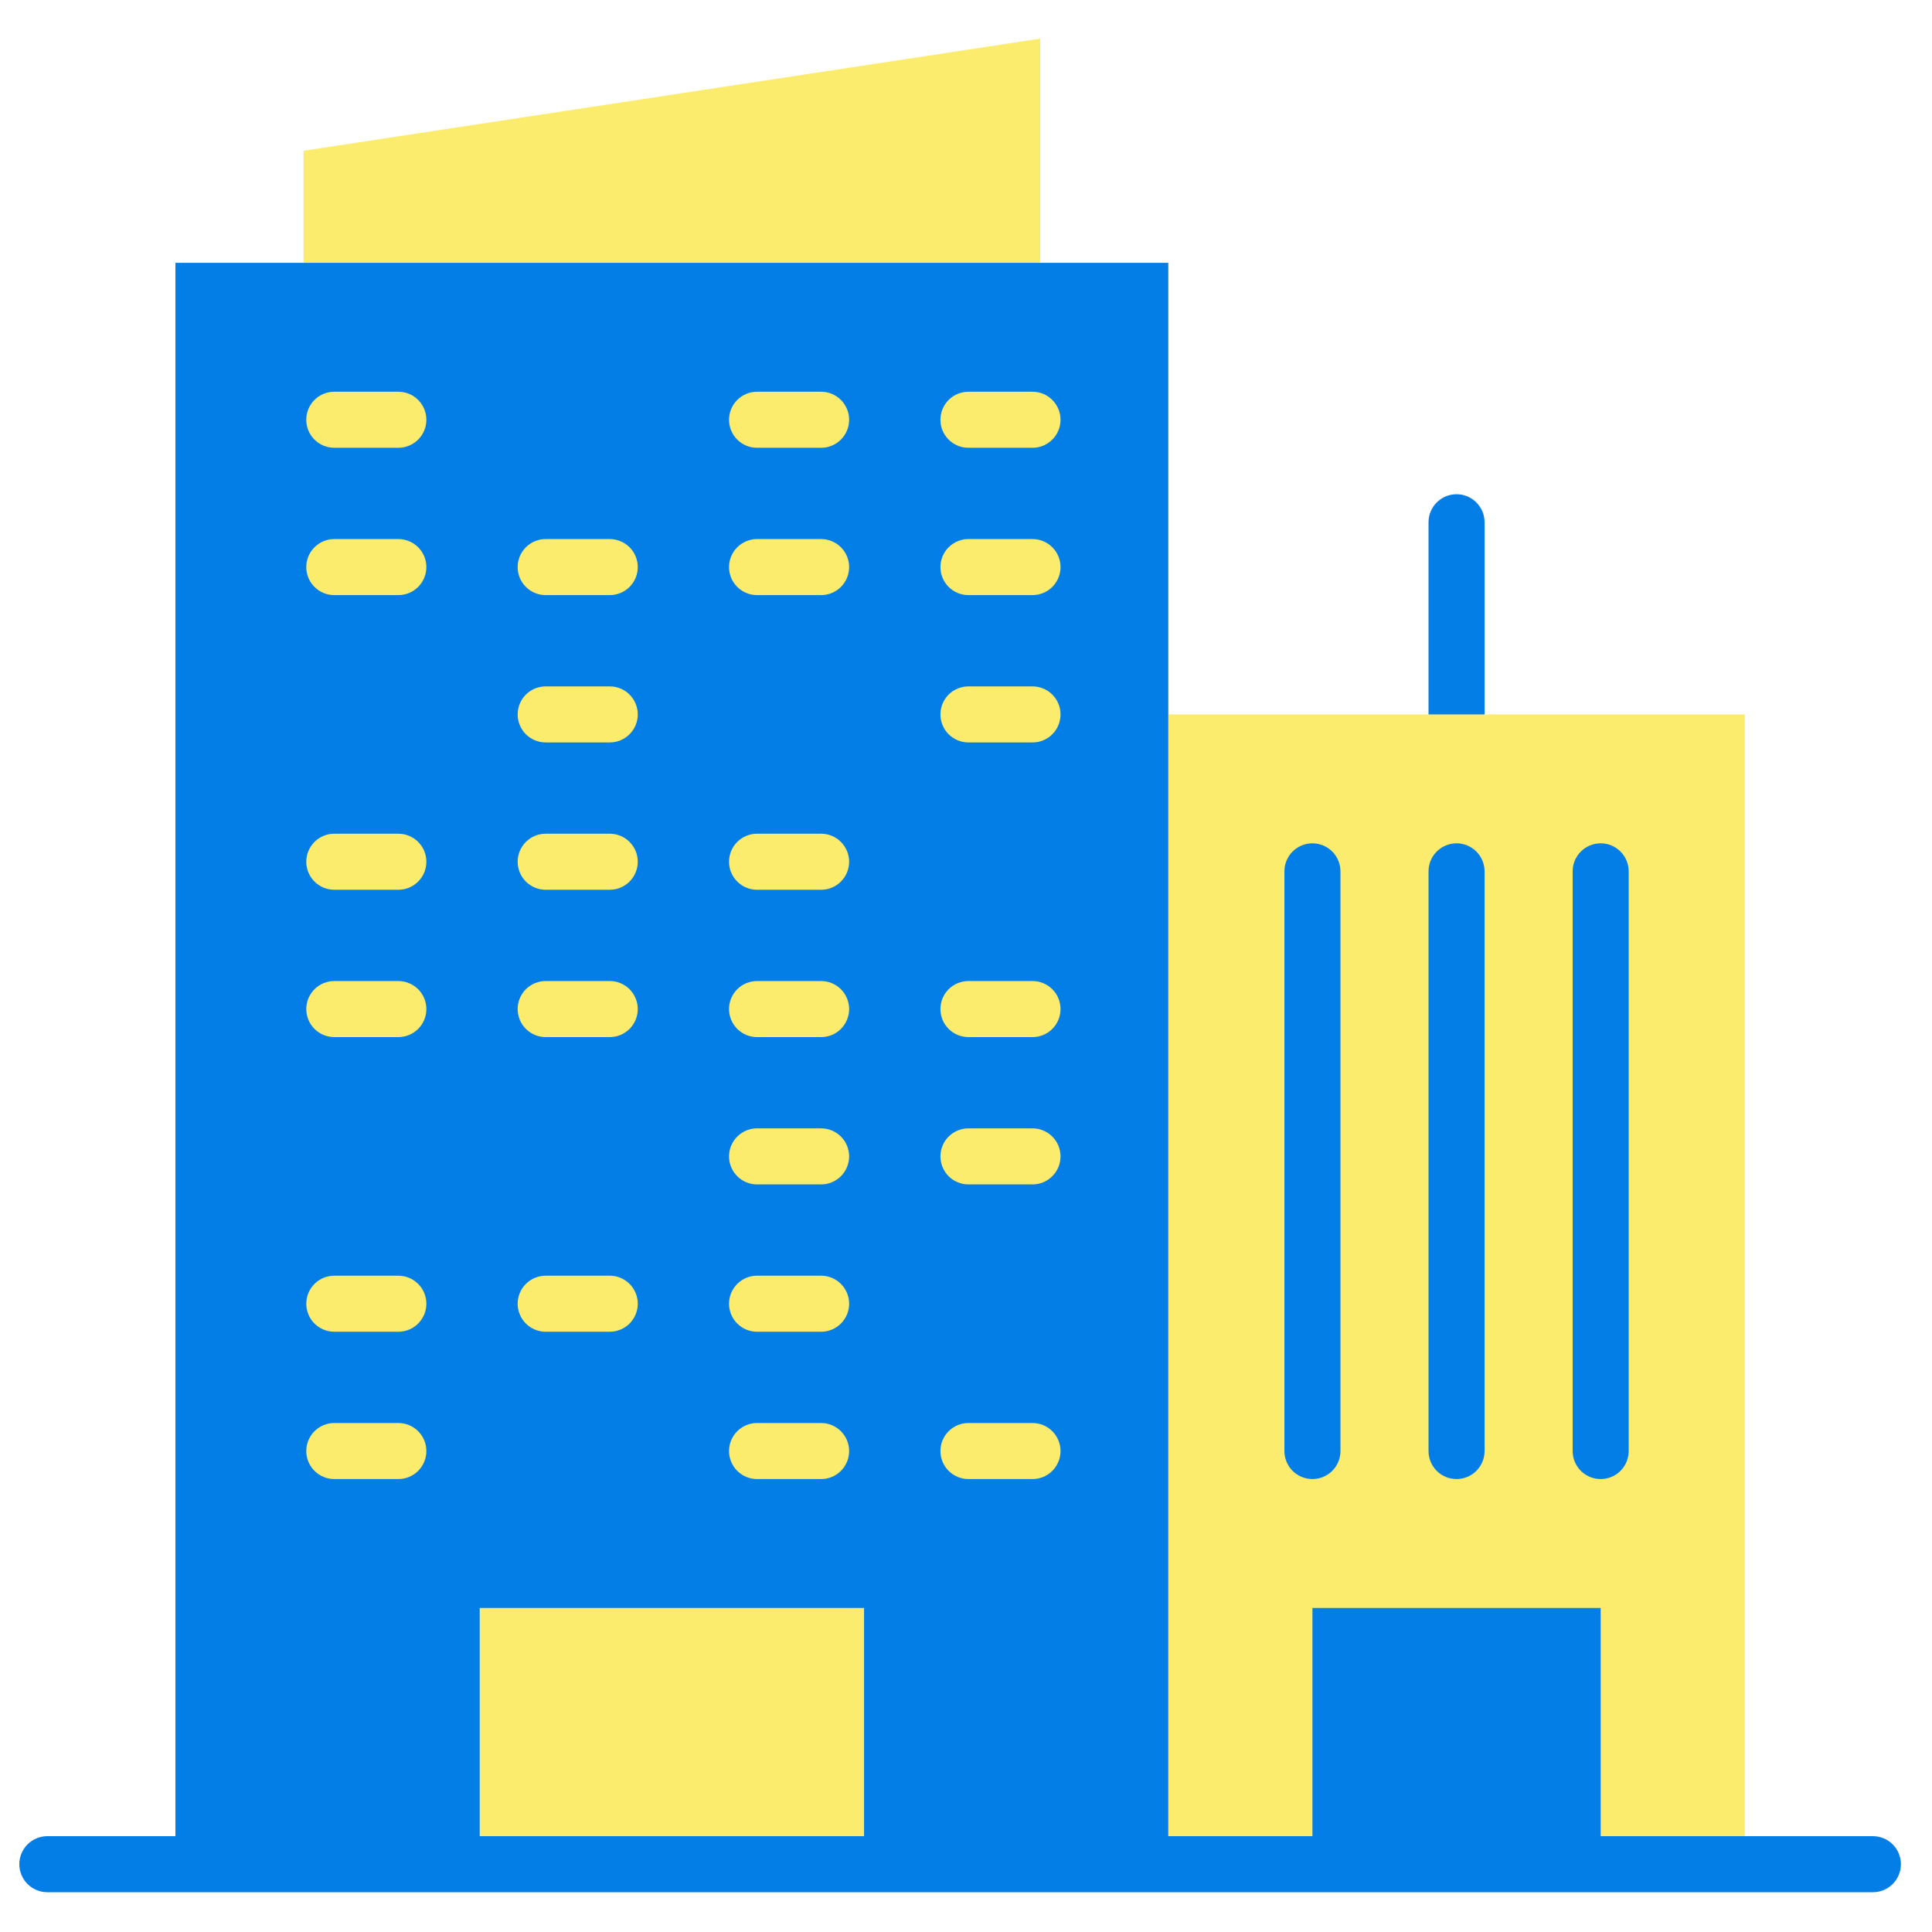
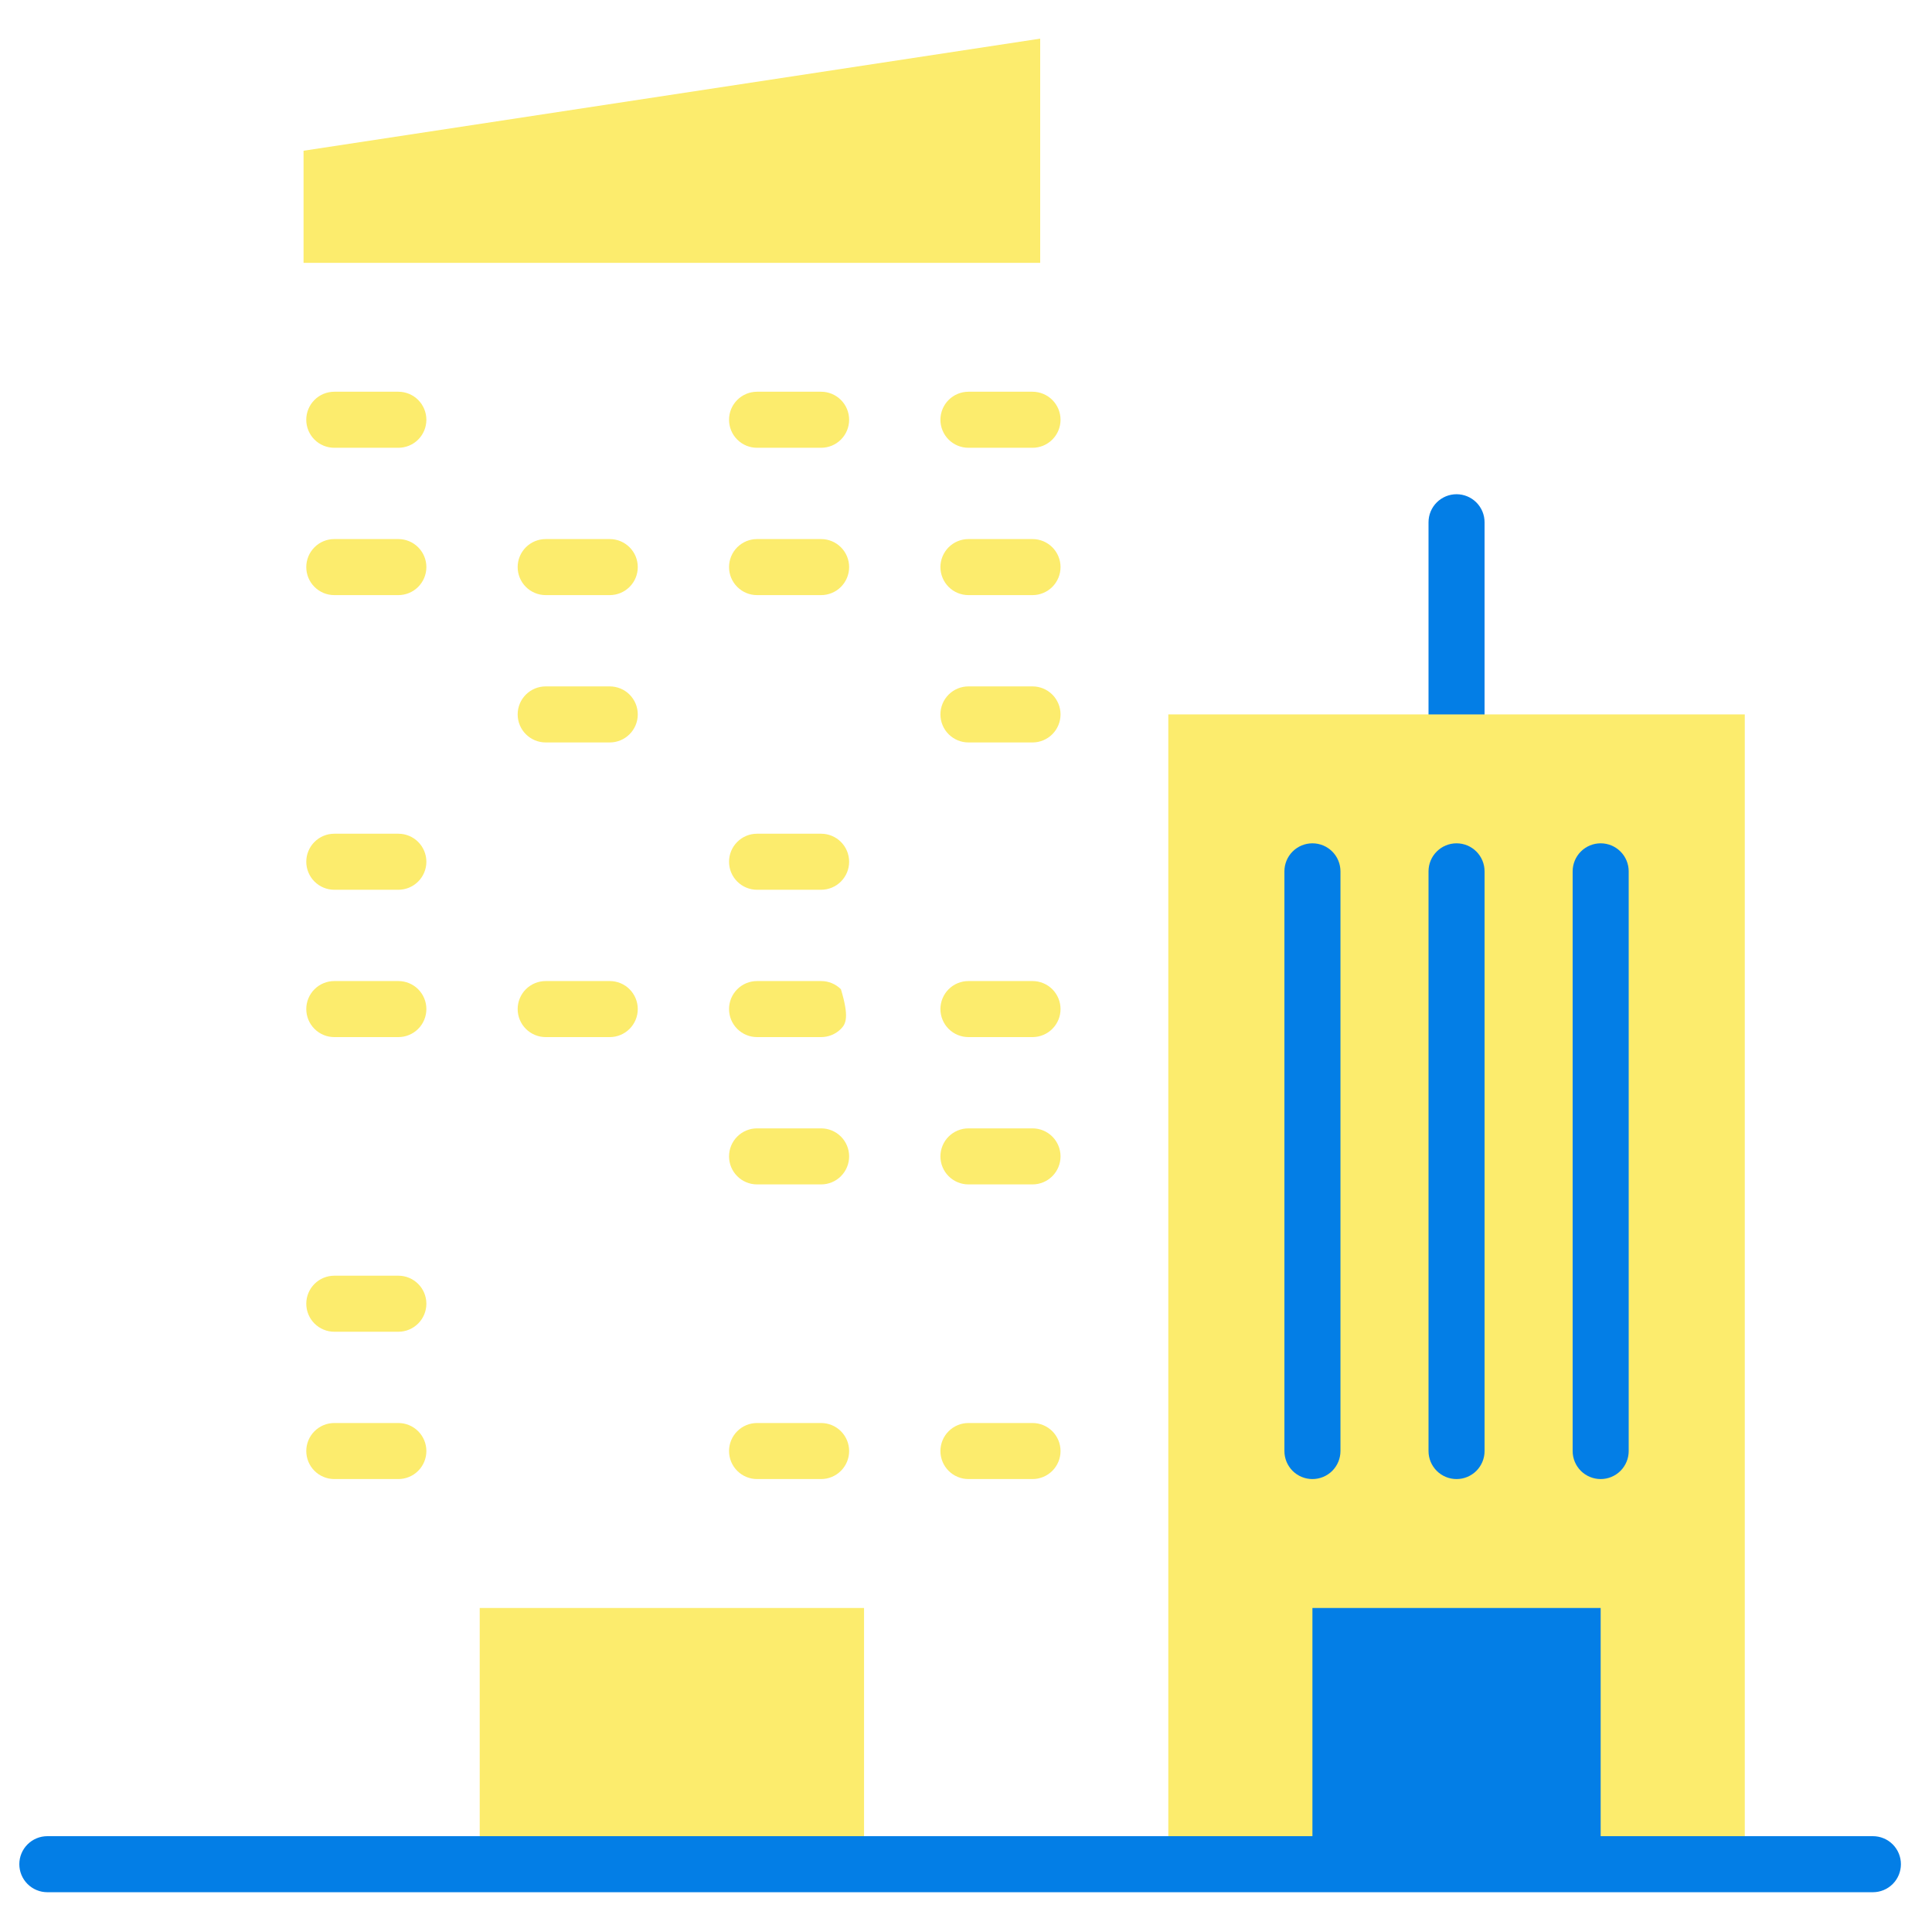
<svg xmlns="http://www.w3.org/2000/svg" width="100" height="100" viewBox="0 0 100 100" fill="none">
  <path d="M75.391 38.429C75.006 38.429 74.637 38.276 74.365 38.004C74.093 37.732 73.94 37.363 73.94 36.978V27.032C73.94 26.647 74.093 26.278 74.365 26.006C74.637 25.734 75.006 25.581 75.391 25.581C75.775 25.581 76.144 25.734 76.416 26.006C76.688 26.278 76.841 26.647 76.841 27.032V36.978C76.841 37.363 76.688 37.732 76.416 38.004C76.144 38.276 75.775 38.429 75.391 38.429Z" fill="#037EE6" />
  <path d="M15.712 13.604V7.802L53.84 2V13.604H15.712Z" fill="#FCEC6D" />
  <path d="M60.471 36.978H90.31V96.49H60.471V36.978Z" fill="#FCEC6D" />
  <path d="M67.931 83.229H82.85V96.49H67.931V83.229Z" fill="#037EE6" />
-   <path d="M9.081 13.604H60.471V96.49H9.081V13.604Z" fill="#037EE6" />
  <path d="M24.83 83.229H44.723V96.49H24.83V83.229Z" fill="#FCEC6D" />
  <path d="M96.941 97.941H2.451C2.066 97.941 1.697 97.788 1.425 97.516C1.153 97.244 1 96.875 1 96.49C1 96.106 1.153 95.737 1.425 95.465C1.697 95.193 2.066 95.04 2.451 95.04H96.941C97.326 95.04 97.695 95.193 97.967 95.465C98.239 95.737 98.391 96.106 98.391 96.49C98.391 96.875 98.239 97.244 97.967 97.516C97.695 97.788 97.326 97.941 96.941 97.941Z" fill="#037EE6" />
  <path d="M20.619 23.177H17.303C16.918 23.177 16.549 23.025 16.277 22.753C16.005 22.481 15.852 22.112 15.852 21.727C15.852 21.342 16.005 20.973 16.277 20.701C16.549 20.429 16.918 20.276 17.303 20.276H20.619C21.003 20.276 21.372 20.429 21.644 20.701C21.916 20.973 22.069 21.342 22.069 21.727C22.069 22.112 21.916 22.481 21.644 22.753C21.372 23.025 21.003 23.177 20.619 23.177Z" fill="#FCEC6D" />
  <path d="M53.443 23.177H50.127C49.742 23.177 49.373 23.025 49.101 22.753C48.829 22.481 48.676 22.112 48.676 21.727C48.676 21.342 48.829 20.973 49.101 20.701C49.373 20.429 49.742 20.276 50.127 20.276H53.443C53.827 20.276 54.196 20.429 54.468 20.701C54.74 20.973 54.893 21.342 54.893 21.727C54.893 22.112 54.74 22.481 54.468 22.753C54.196 23.025 53.827 23.177 53.443 23.177Z" fill="#FCEC6D" />
  <path d="M42.501 23.177H39.185C38.8 23.177 38.431 23.025 38.16 22.753C37.887 22.481 37.735 22.112 37.735 21.727C37.735 21.342 37.887 20.973 38.16 20.701C38.431 20.429 38.8 20.276 39.185 20.276H42.501C42.885 20.276 43.254 20.429 43.526 20.701C43.798 20.973 43.951 21.342 43.951 21.727C43.951 22.112 43.798 22.481 43.526 22.753C43.254 23.025 42.885 23.177 42.501 23.177Z" fill="#FCEC6D" />
  <path d="M31.56 30.803H28.245C27.86 30.803 27.491 30.65 27.219 30.378C26.947 30.106 26.794 29.737 26.794 29.352C26.794 28.968 26.947 28.599 27.219 28.327C27.491 28.055 27.86 27.902 28.245 27.902H31.56C31.751 27.902 31.939 27.939 32.115 28.012C32.291 28.085 32.451 28.192 32.586 28.327C32.721 28.462 32.828 28.621 32.901 28.797C32.973 28.973 33.011 29.162 33.011 29.352C33.011 29.543 32.973 29.732 32.901 29.908C32.828 30.084 32.721 30.244 32.586 30.378C32.451 30.513 32.291 30.62 32.115 30.693C31.939 30.765 31.751 30.803 31.56 30.803Z" fill="#FCEC6D" />
  <path d="M20.619 30.803H17.303C17.113 30.803 16.924 30.765 16.748 30.693C16.572 30.62 16.412 30.513 16.278 30.378C16.143 30.244 16.036 30.084 15.963 29.908C15.89 29.732 15.853 29.543 15.853 29.352C15.853 29.162 15.89 28.973 15.963 28.797C16.036 28.621 16.143 28.462 16.278 28.327C16.412 28.192 16.572 28.085 16.748 28.012C16.924 27.939 17.113 27.902 17.303 27.902H20.619C21.003 27.902 21.372 28.055 21.644 28.327C21.916 28.599 22.069 28.968 22.069 29.352C22.069 29.737 21.916 30.106 21.644 30.378C21.372 30.65 21.003 30.803 20.619 30.803Z" fill="#FCEC6D" />
  <path d="M53.443 30.803H50.127C49.937 30.803 49.748 30.765 49.572 30.693C49.396 30.62 49.236 30.513 49.101 30.378C48.967 30.244 48.86 30.084 48.787 29.908C48.714 29.732 48.676 29.543 48.676 29.352C48.676 29.162 48.714 28.973 48.787 28.797C48.86 28.621 48.967 28.462 49.101 28.327C49.236 28.192 49.396 28.085 49.572 28.012C49.748 27.939 49.937 27.902 50.127 27.902H53.443C53.827 27.902 54.196 28.055 54.468 28.327C54.74 28.599 54.893 28.968 54.893 29.352C54.893 29.737 54.74 30.106 54.468 30.378C54.196 30.65 53.827 30.803 53.443 30.803Z" fill="#FCEC6D" />
  <path d="M42.501 30.803H39.185C38.8 30.803 38.431 30.65 38.16 30.378C37.887 30.106 37.735 29.737 37.735 29.352C37.735 28.968 37.887 28.599 38.16 28.327C38.431 28.055 38.8 27.902 39.185 27.902H42.501C42.885 27.902 43.254 28.055 43.526 28.327C43.798 28.599 43.951 28.968 43.951 29.352C43.951 29.737 43.798 30.106 43.526 30.378C43.254 30.65 42.885 30.803 42.501 30.803Z" fill="#FCEC6D" />
  <path d="M31.56 38.429H28.245C27.86 38.429 27.491 38.276 27.219 38.004C26.947 37.732 26.794 37.363 26.794 36.978C26.794 36.593 26.947 36.224 27.219 35.952C27.491 35.68 27.86 35.528 28.245 35.528H31.56C31.945 35.528 32.314 35.68 32.586 35.952C32.858 36.224 33.011 36.593 33.011 36.978C33.011 37.363 32.858 37.732 32.586 38.004C32.314 38.276 31.945 38.429 31.56 38.429Z" fill="#FCEC6D" />
  <path d="M53.443 38.429H50.127C49.742 38.429 49.373 38.276 49.101 38.004C48.829 37.732 48.676 37.363 48.676 36.978C48.676 36.593 48.829 36.224 49.101 35.952C49.373 35.68 49.742 35.528 50.127 35.528H53.443C53.827 35.528 54.196 35.68 54.468 35.952C54.74 36.224 54.893 36.593 54.893 36.978C54.893 37.363 54.74 37.732 54.468 38.004C54.196 38.276 53.827 38.429 53.443 38.429Z" fill="#FCEC6D" />
-   <path d="M31.56 46.054H28.245C27.86 46.054 27.491 45.901 27.219 45.629C26.947 45.357 26.794 44.988 26.794 44.604C26.794 44.219 26.947 43.85 27.219 43.578C27.491 43.306 27.86 43.153 28.245 43.153H31.56C31.945 43.153 32.314 43.306 32.586 43.578C32.858 43.85 33.011 44.219 33.011 44.604C33.011 44.988 32.858 45.357 32.586 45.629C32.314 45.901 31.945 46.054 31.56 46.054Z" fill="#FCEC6D" />
  <path d="M20.619 46.054H17.303C16.919 46.054 16.55 45.901 16.278 45.629C16.006 45.357 15.853 44.988 15.853 44.604C15.853 44.219 16.006 43.85 16.278 43.578C16.55 43.306 16.919 43.153 17.303 43.153H20.619C21.003 43.153 21.372 43.306 21.644 43.578C21.916 43.85 22.069 44.219 22.069 44.604C22.069 44.988 21.916 45.357 21.644 45.629C21.372 45.901 21.003 46.054 20.619 46.054Z" fill="#FCEC6D" />
  <path d="M42.501 46.054H39.185C38.8 46.054 38.431 45.901 38.16 45.629C37.887 45.357 37.735 44.988 37.735 44.604C37.735 44.219 37.887 43.85 38.16 43.578C38.431 43.306 38.8 43.153 39.185 43.153H42.501C42.885 43.153 43.254 43.306 43.526 43.578C43.798 43.85 43.951 44.219 43.951 44.604C43.951 44.988 43.798 45.357 43.526 45.629C43.254 45.901 42.885 46.054 42.501 46.054Z" fill="#FCEC6D" />
  <path d="M53.443 61.305H50.127C49.742 61.305 49.373 61.152 49.101 60.88C48.829 60.608 48.676 60.239 48.676 59.855C48.676 59.47 48.829 59.101 49.101 58.829C49.373 58.557 49.742 58.404 50.127 58.404H53.443C53.827 58.404 54.196 58.557 54.468 58.829C54.74 59.101 54.893 59.47 54.893 59.855C54.893 60.239 54.74 60.608 54.468 60.88C54.196 61.152 53.827 61.305 53.443 61.305Z" fill="#FCEC6D" />
  <path d="M42.501 61.305H39.185C38.8 61.305 38.431 61.152 38.16 60.88C37.887 60.608 37.735 60.239 37.735 59.855C37.735 59.47 37.887 59.101 38.16 58.829C38.431 58.557 38.8 58.404 39.185 58.404H42.501C42.885 58.404 43.254 58.557 43.526 58.829C43.798 59.101 43.951 59.47 43.951 59.855C43.951 60.239 43.798 60.608 43.526 60.88C43.254 61.152 42.885 61.305 42.501 61.305Z" fill="#FCEC6D" />
  <path d="M20.619 76.556H17.303C16.919 76.556 16.55 76.403 16.278 76.131C16.006 75.859 15.853 75.49 15.853 75.106C15.853 74.721 16.006 74.352 16.278 74.08C16.55 73.808 16.919 73.655 17.303 73.655H20.619C21.003 73.655 21.372 73.808 21.644 74.08C21.916 74.352 22.069 74.721 22.069 75.106C22.069 75.49 21.916 75.859 21.644 76.131C21.372 76.403 21.003 76.556 20.619 76.556Z" fill="#FCEC6D" />
  <path d="M53.443 76.556H50.127C49.742 76.556 49.373 76.403 49.101 76.131C48.829 75.859 48.676 75.49 48.676 75.106C48.676 74.721 48.829 74.352 49.101 74.08C49.373 73.808 49.742 73.655 50.127 73.655H53.443C53.827 73.655 54.196 73.808 54.468 74.08C54.74 74.352 54.893 74.721 54.893 75.106C54.893 75.49 54.74 75.859 54.468 76.131C54.196 76.403 53.827 76.556 53.443 76.556Z" fill="#FCEC6D" />
  <path d="M42.501 76.556H39.185C38.8 76.556 38.431 76.403 38.16 76.131C37.887 75.859 37.735 75.49 37.735 75.106C37.735 74.721 37.887 74.352 38.16 74.08C38.431 73.808 38.8 73.655 39.185 73.655H42.501C42.885 73.655 43.254 73.808 43.526 74.08C43.798 74.352 43.951 74.721 43.951 75.106C43.951 75.49 43.798 75.859 43.526 76.131C43.254 76.403 42.885 76.556 42.501 76.556Z" fill="#FCEC6D" />
  <path d="M31.56 53.68H28.245C27.86 53.68 27.491 53.527 27.219 53.255C26.947 52.983 26.794 52.614 26.794 52.229C26.794 51.844 26.947 51.476 27.219 51.203C27.491 50.931 27.86 50.779 28.245 50.779H31.56C31.945 50.779 32.314 50.931 32.586 51.203C32.858 51.476 33.011 51.844 33.011 52.229C33.011 52.614 32.858 52.983 32.586 53.255C32.314 53.527 31.945 53.68 31.56 53.68Z" fill="#FCEC6D" />
  <path d="M20.619 53.68H17.303C16.919 53.68 16.55 53.527 16.278 53.255C16.006 52.983 15.853 52.614 15.853 52.229C15.853 51.844 16.006 51.476 16.278 51.203C16.55 50.931 16.919 50.779 17.303 50.779H20.619C21.003 50.779 21.372 50.931 21.644 51.203C21.916 51.476 22.069 51.844 22.069 52.229C22.069 52.614 21.916 52.983 21.644 53.255C21.372 53.527 21.003 53.68 20.619 53.68Z" fill="#FCEC6D" />
  <path d="M53.443 53.68H50.127C49.742 53.68 49.373 53.527 49.101 53.255C48.829 52.983 48.676 52.614 48.676 52.229C48.676 51.844 48.829 51.476 49.101 51.203C49.373 50.931 49.742 50.779 50.127 50.779H53.443C53.827 50.779 54.196 50.931 54.468 51.203C54.74 51.476 54.893 51.844 54.893 52.229C54.893 52.614 54.74 52.983 54.468 53.255C54.196 53.527 53.827 53.68 53.443 53.68Z" fill="#FCEC6D" />
-   <path d="M42.501 53.68H39.185C38.8 53.68 38.431 53.527 38.16 53.255C37.887 52.983 37.735 52.614 37.735 52.229C37.735 51.844 37.887 51.476 38.16 51.203C38.431 50.931 38.8 50.779 39.185 50.779H42.501C42.885 50.779 43.254 50.931 43.526 51.203C43.798 51.476 43.951 51.844 43.951 52.229C43.951 52.614 43.798 52.983 43.526 53.255C43.254 53.527 42.885 53.68 42.501 53.68Z" fill="#FCEC6D" />
-   <path d="M31.56 68.931H28.245C27.86 68.931 27.491 68.778 27.219 68.506C26.947 68.234 26.794 67.865 26.794 67.48C26.794 67.096 26.947 66.727 27.219 66.455C27.491 66.183 27.86 66.03 28.245 66.03H31.56C31.945 66.03 32.314 66.183 32.586 66.455C32.858 66.727 33.011 67.096 33.011 67.48C33.011 67.865 32.858 68.234 32.586 68.506C32.314 68.778 31.945 68.931 31.56 68.931Z" fill="#FCEC6D" />
+   <path d="M42.501 53.68H39.185C38.8 53.68 38.431 53.527 38.16 53.255C37.887 52.983 37.735 52.614 37.735 52.229C37.735 51.844 37.887 51.476 38.16 51.203C38.431 50.931 38.8 50.779 39.185 50.779H42.501C42.885 50.779 43.254 50.931 43.526 51.203C43.951 52.614 43.798 52.983 43.526 53.255C43.254 53.527 42.885 53.68 42.501 53.68Z" fill="#FCEC6D" />
  <path d="M20.619 68.931H17.303C16.919 68.931 16.55 68.778 16.278 68.506C16.006 68.234 15.853 67.865 15.853 67.48C15.853 67.096 16.006 66.727 16.278 66.455C16.55 66.183 16.919 66.03 17.303 66.03H20.619C21.003 66.03 21.372 66.183 21.644 66.455C21.916 66.727 22.069 67.096 22.069 67.48C22.069 67.865 21.916 68.234 21.644 68.506C21.372 68.778 21.003 68.931 20.619 68.931Z" fill="#FCEC6D" />
-   <path d="M42.501 68.931H39.185C38.8 68.931 38.431 68.778 38.16 68.506C37.887 68.234 37.735 67.865 37.735 67.48C37.735 67.096 37.887 66.727 38.16 66.455C38.431 66.183 38.8 66.03 39.185 66.03H42.501C42.885 66.03 43.254 66.183 43.526 66.455C43.798 66.727 43.951 67.096 43.951 67.48C43.951 67.865 43.798 68.234 43.526 68.506C43.254 68.778 42.885 68.931 42.501 68.931Z" fill="#FCEC6D" />
  <path d="M67.931 76.556C67.546 76.556 67.177 76.403 66.905 76.132C66.633 75.859 66.481 75.49 66.481 75.106V45.101C66.481 44.716 66.633 44.347 66.905 44.075C67.177 43.803 67.546 43.65 67.931 43.65C68.316 43.65 68.685 43.803 68.957 44.075C69.229 44.347 69.382 44.716 69.382 45.101V75.106C69.382 75.49 69.229 75.859 68.957 76.132C68.685 76.403 68.316 76.556 67.931 76.556Z" fill="#037EE6" />
  <path d="M82.851 76.556C82.466 76.556 82.097 76.403 81.825 76.132C81.553 75.859 81.4 75.49 81.4 75.106V45.101C81.4 44.716 81.553 44.347 81.825 44.075C82.097 43.803 82.466 43.65 82.851 43.65C83.235 43.65 83.604 43.803 83.876 44.075C84.148 44.347 84.301 44.716 84.301 45.101V75.106C84.301 75.49 84.148 75.859 83.876 76.132C83.604 76.403 83.235 76.556 82.851 76.556Z" fill="#037EE6" />
  <path d="M75.391 76.556C75.006 76.556 74.637 76.403 74.365 76.132C74.093 75.859 73.94 75.49 73.94 75.106V45.101C73.94 44.716 74.093 44.347 74.365 44.075C74.637 43.803 75.006 43.65 75.391 43.65C75.775 43.65 76.144 43.803 76.416 44.075C76.688 44.347 76.841 44.716 76.841 45.101V75.106C76.841 75.49 76.688 75.859 76.416 76.132C76.144 76.403 75.775 76.556 75.391 76.556Z" fill="#037EE6" />
</svg>